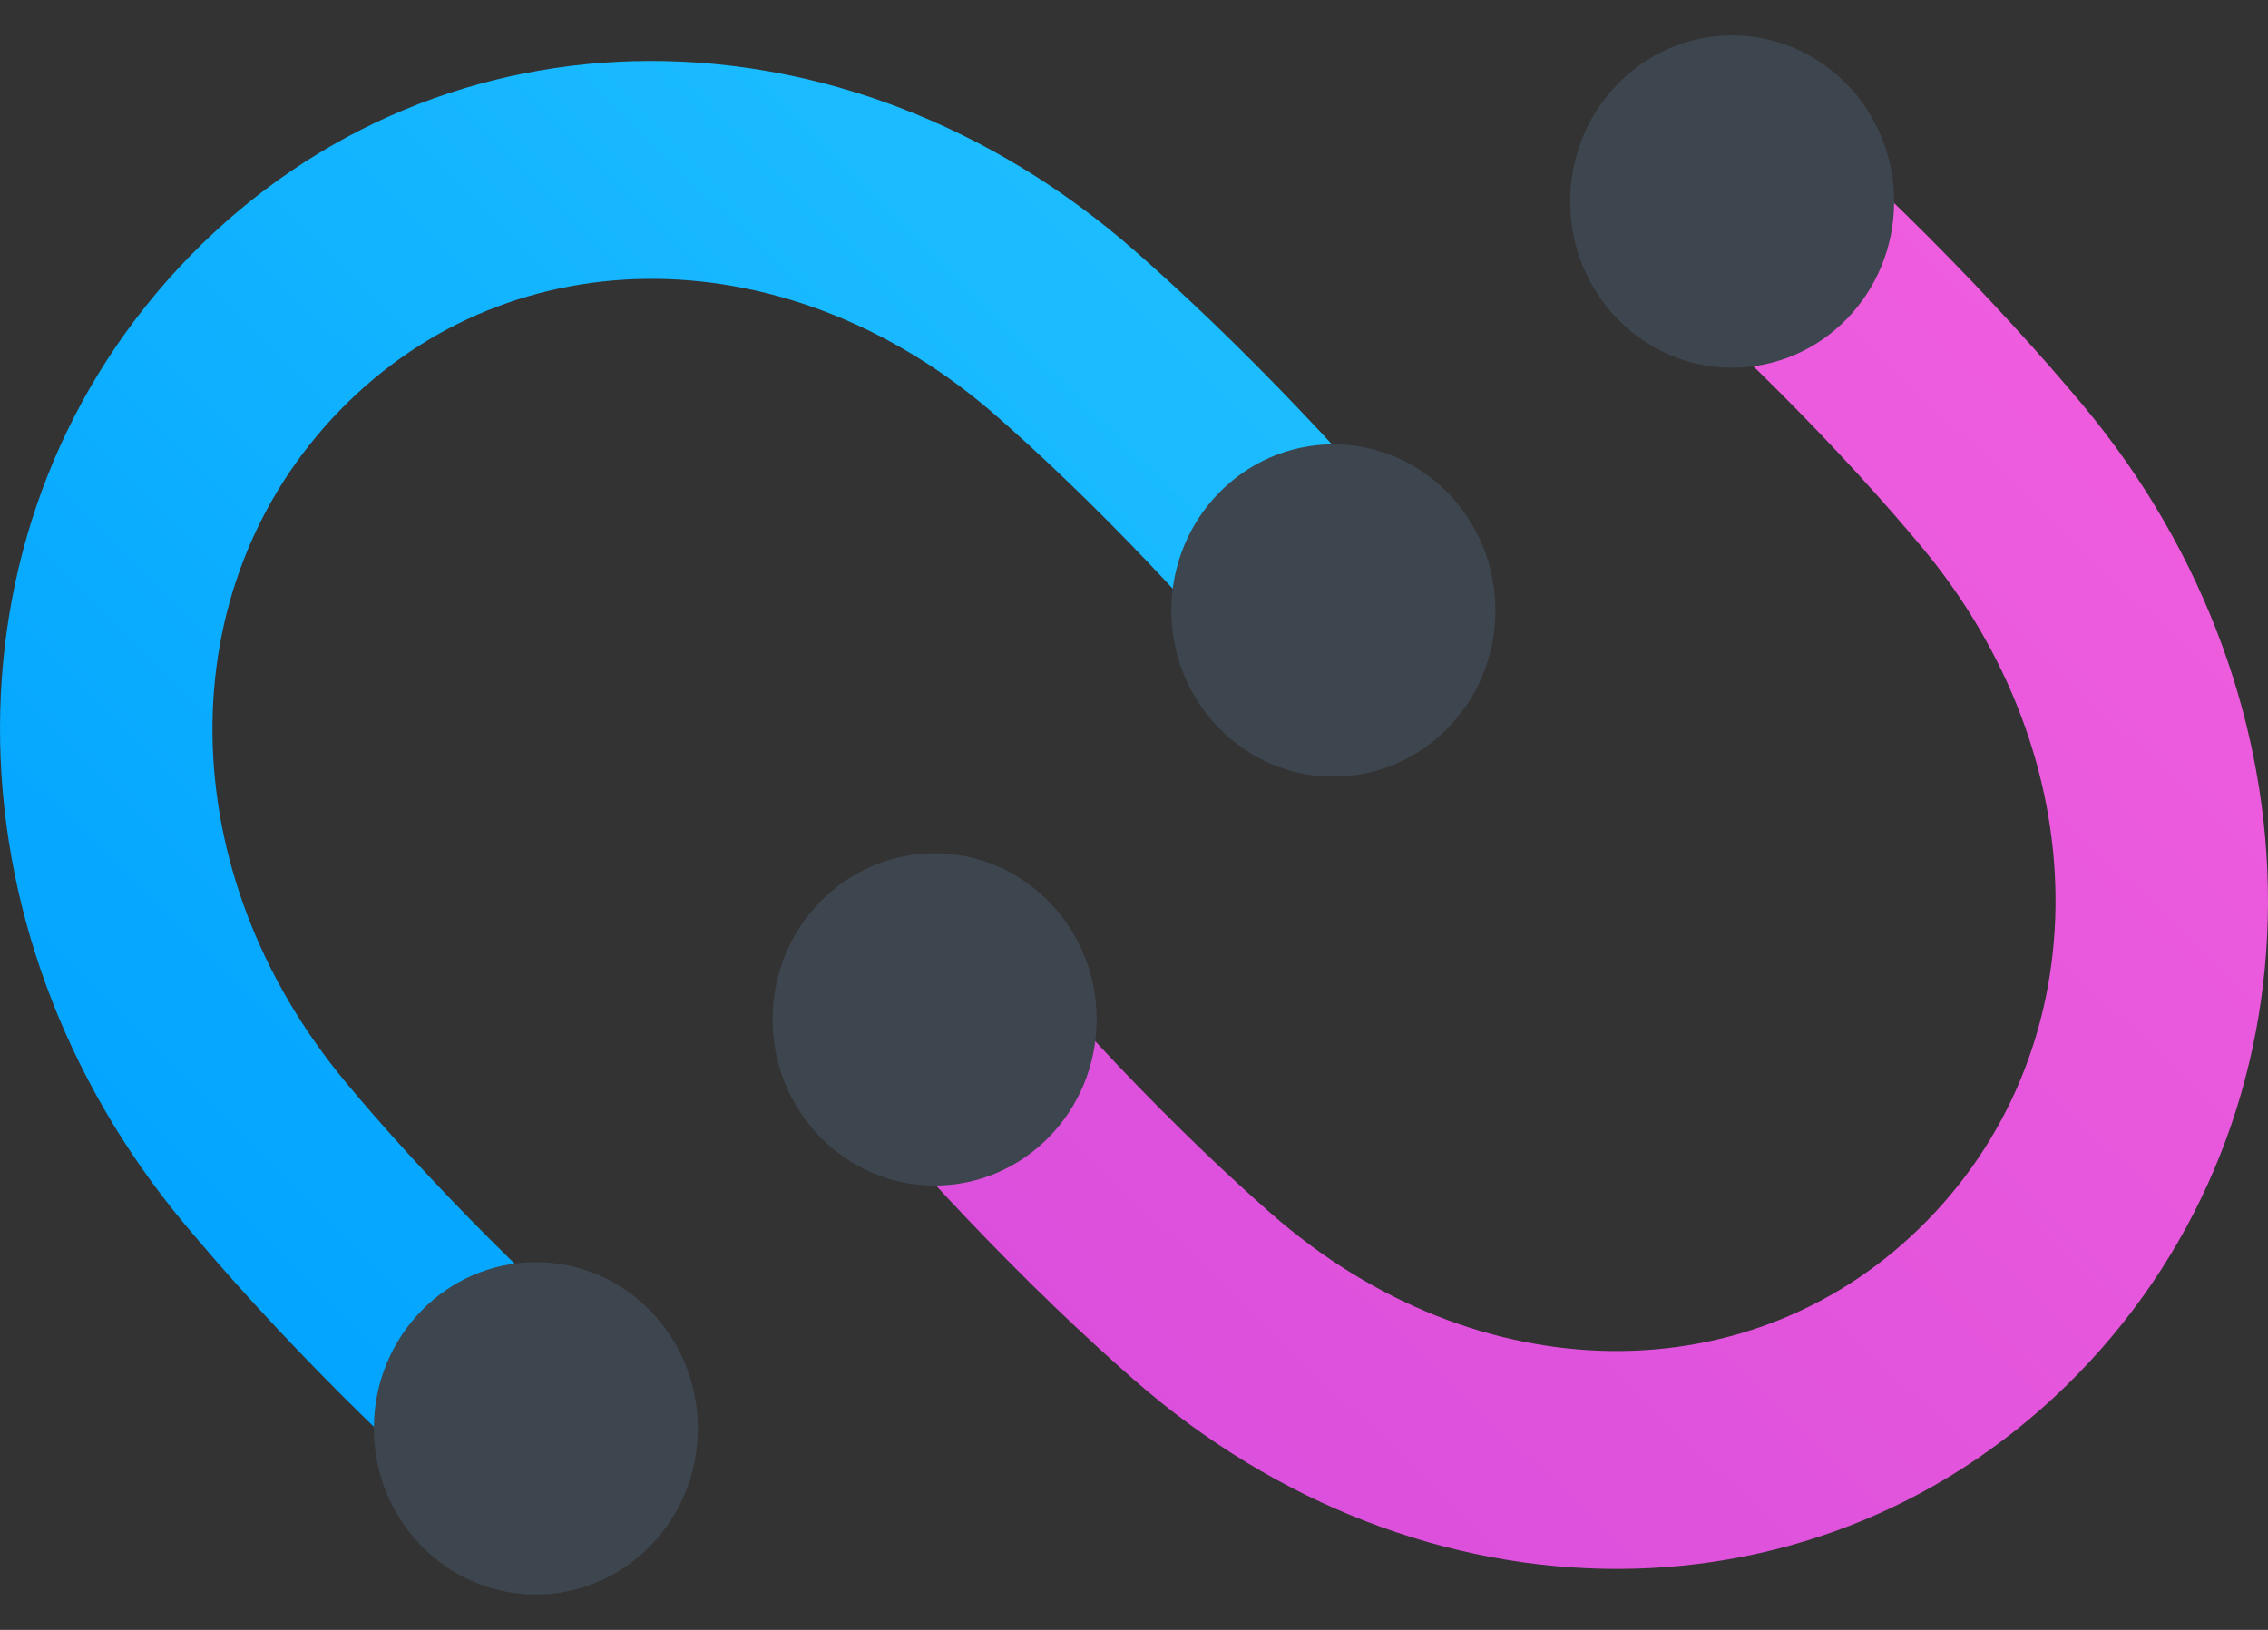
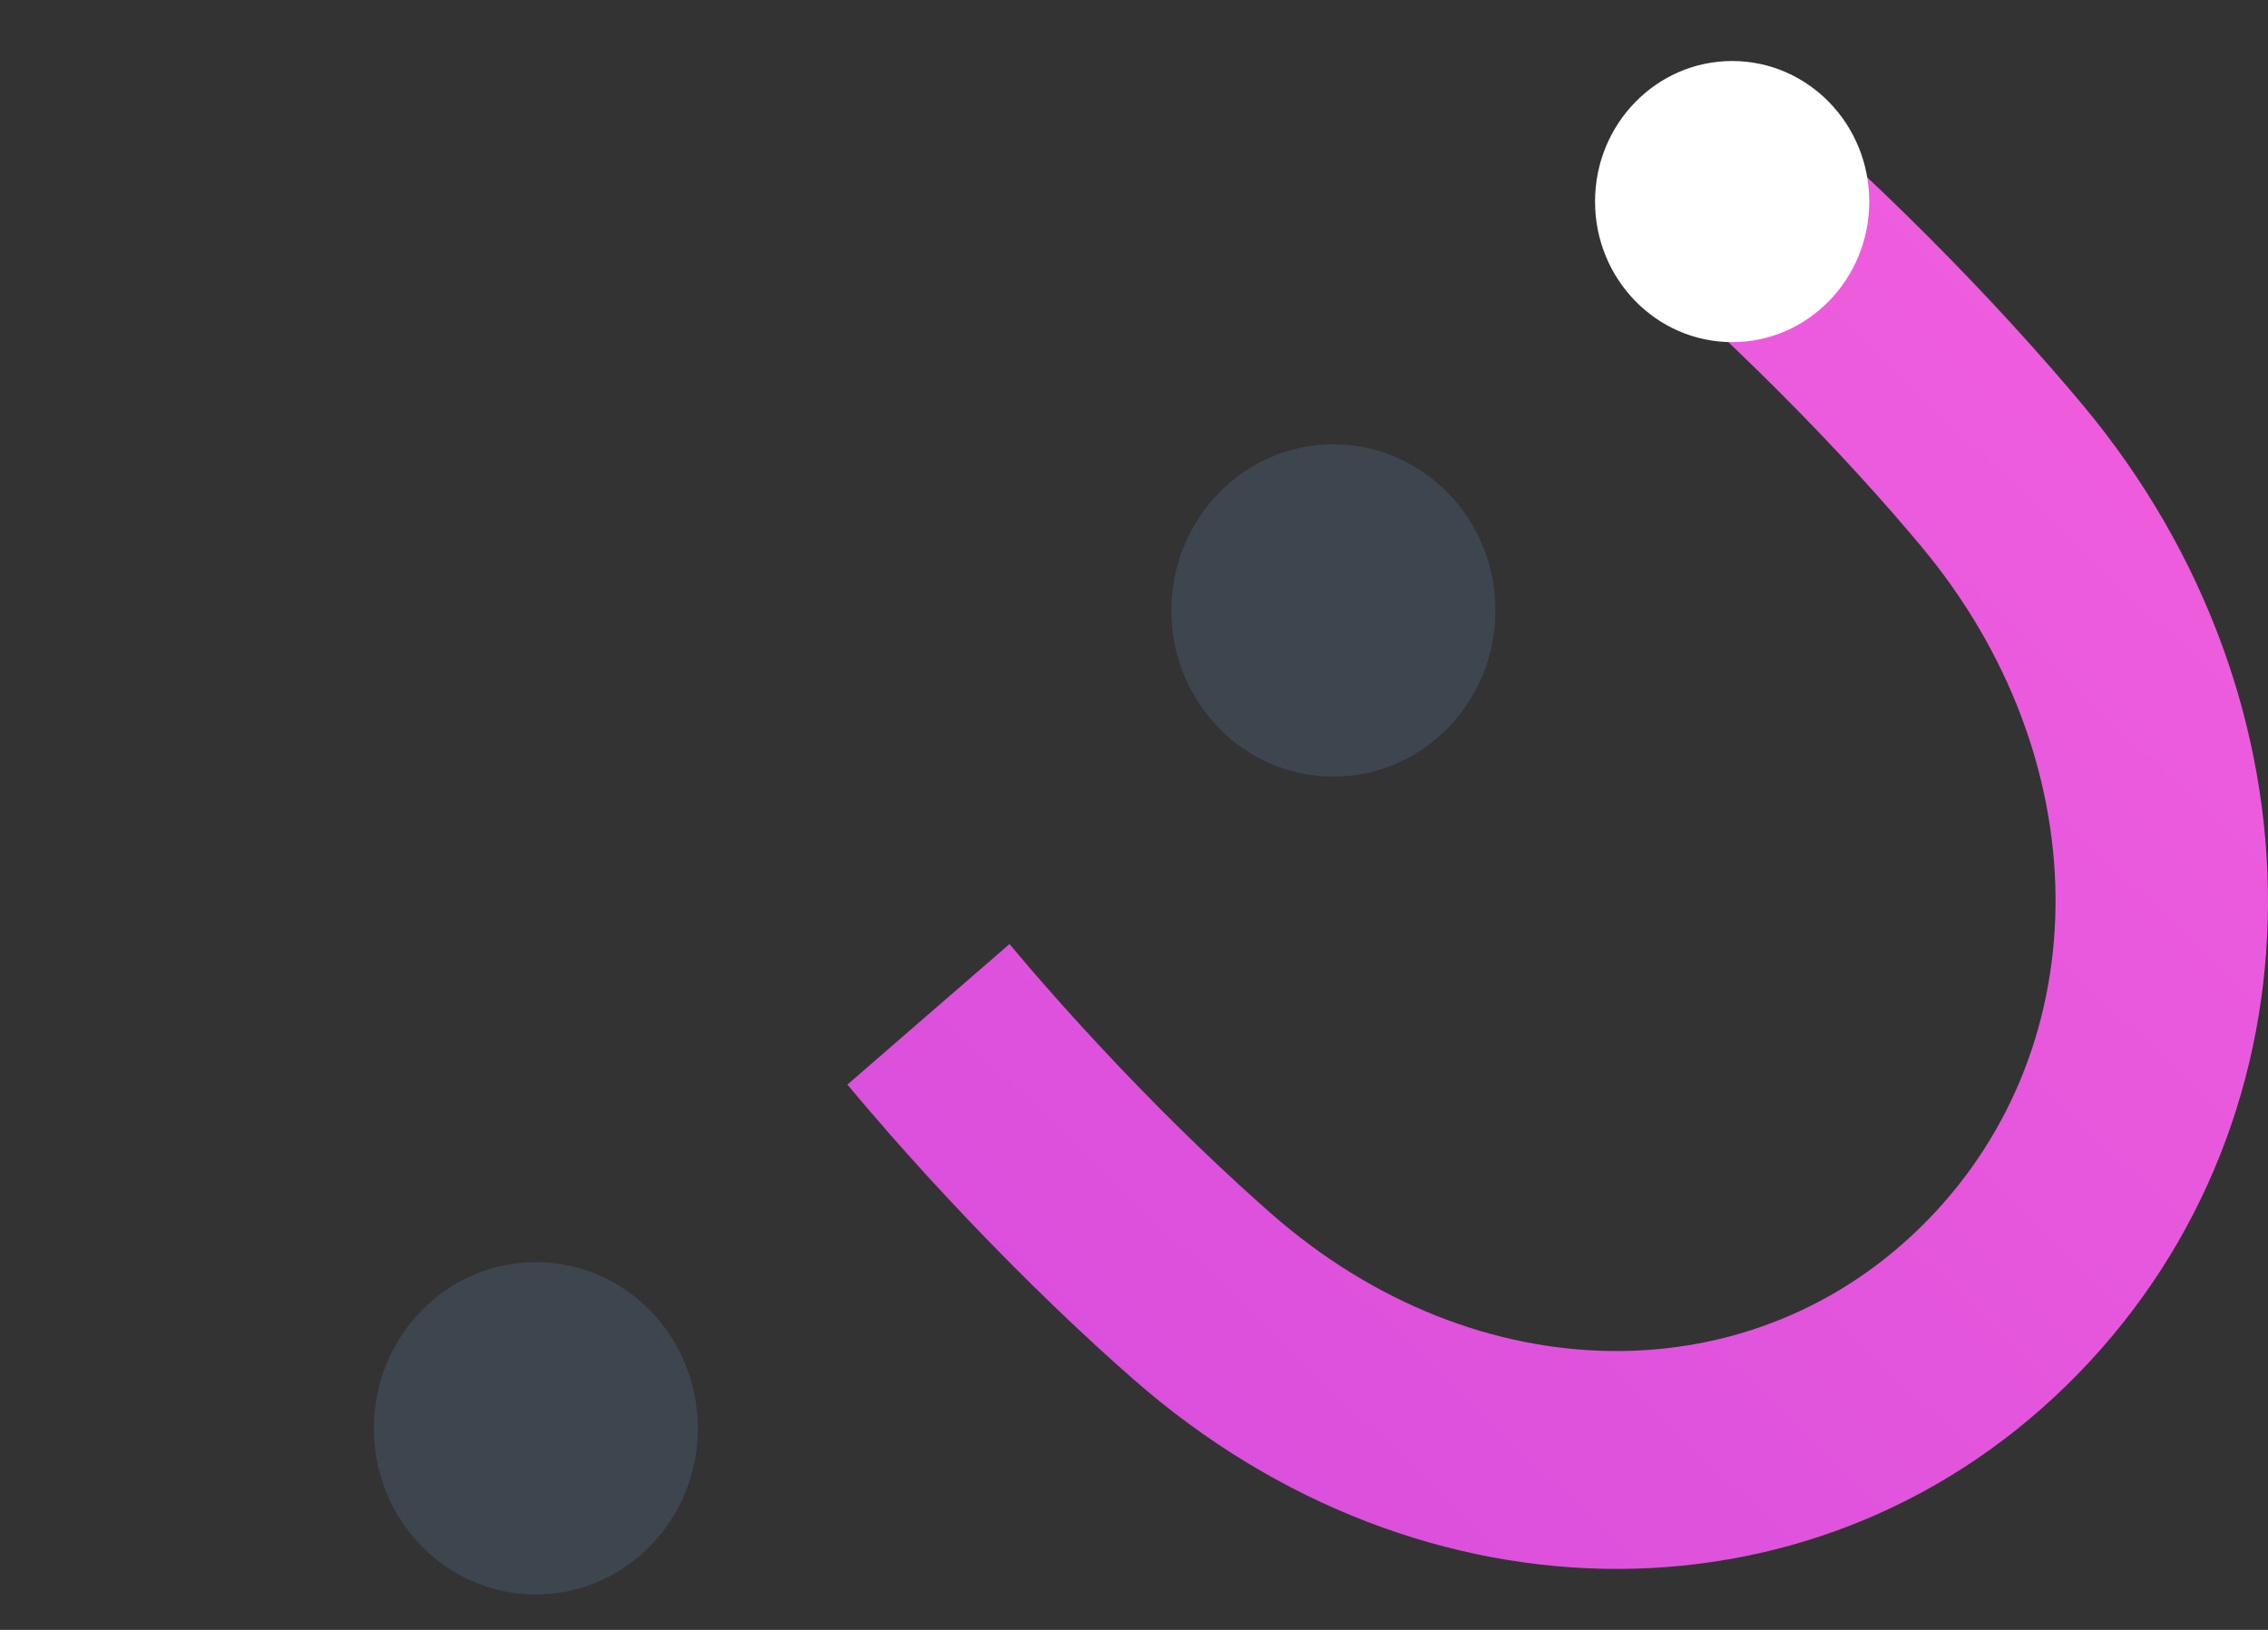
<svg xmlns="http://www.w3.org/2000/svg" width="32px" height="23px" viewBox="0 0 32 23" version="1.1">
  <rect x="0" y="0" width="32" height="23" fill="#333333" stroke="none" />
  <title>xxxhdpi/Data Pipes logo Copy</title>
  <defs>
    <linearGradient x1="14.045%" y1="81.242%" x2="80.447%" y2="12.707%" id="linearGradient-1">
      <stop stop-color="#02A4FF" offset="0%" />
      <stop stop-color="#1DBEFF" offset="100%" />
    </linearGradient>
    <linearGradient x1="82.187%" y1="13.697%" x2="16.386%" y2="84.372%" id="linearGradient-2">
      <stop stop-color="#EF5DDD" offset="0%" />
      <stop stop-color="#DA4FDC" offset="100%" />
    </linearGradient>
  </defs>
  <g id="Page-1" stroke="none" stroke-width="1" fill="none" fill-rule="evenodd">
    <g id="Artboard" transform="translate(-123, -364)">
      <g id="Data-Pipes-logo-(positive)" transform="translate(123, 364.5)">
-         <path d="M2.682,3.111 C-0.887,6.772 -0.877,12.603 2.612,16.783 C2.751,16.949 2.894,17.116 3.04,17.284 C3.773,18.126 4.578,18.966 5.43,19.784 C5.704,20.048 5.969,20.295 6.218,20.522 L6.364,20.654 L6.663,20.918 L8.599,18.571 L8.447,18.438 L8.092,18.118 L7.856,17.9 C7.816,17.863 7.776,17.825 7.735,17.786 L7.478,17.541 C6.691,16.786 5.946,16.008 5.274,15.237 C5.142,15.085 5.013,14.934 4.888,14.784 C2.404,11.808 2.361,7.786 4.801,5.284 C7.24,2.782 11.161,2.826 14.064,5.374 C14.21,5.502 14.357,5.635 14.506,5.771 C15.258,6.46 16.015,7.224 16.753,8.031 C16.913,8.206 17.066,8.377 17.212,8.543 L17.414,8.775 L17.757,9.179 L20.044,7.195 L19.823,6.932 L19.438,6.486 L19.197,6.215 L18.94,5.93 C18.142,5.057 17.322,4.231 16.502,3.479 C16.338,3.329 16.175,3.182 16.012,3.04 C11.936,-0.539 6.251,-0.55 2.682,3.111 Z" id="Path" fill="url(#linearGradient-1)" fill-rule="nonzero" />
        <path d="M9.846,19.656 C9.846,20.95 8.823,22 7.56,22 C6.298,22 5.275,20.95 5.275,19.656 C5.275,18.361 6.298,17.311 7.56,17.311 C8.823,17.311 9.846,18.361 9.846,19.656" id="Fill-6" fill="#3D464F" fill-rule="evenodd" />
        <path d="M21.099,8.115 C21.099,9.409 20.076,10.459 18.813,10.459 C17.551,10.459 16.527,9.409 16.527,8.115 C16.527,6.82 17.551,5.77 18.813,5.77 C20.076,5.77 21.099,6.82 21.099,8.115" id="Fill-8" fill="#3D464F" fill-rule="evenodd" />
        <path d="M25.782,1.479 L25.337,1.082 L23.403,3.428 L23.909,3.883 L24.144,4.1 C24.184,4.138 24.224,4.176 24.265,4.214 L24.522,4.459 C25.309,5.215 26.054,5.992 26.726,6.763 C26.858,6.915 26.987,7.066 27.112,7.216 C29.596,10.193 29.639,14.214 27.199,16.716 C24.76,19.218 20.839,19.174 17.936,16.626 C17.79,16.497 17.642,16.365 17.493,16.228 C16.742,15.54 15.984,14.776 15.247,13.969 C15.058,13.762 14.877,13.56 14.71,13.368 L14.545,13.178 L14.243,12.822 L11.956,14.805 L12.177,15.068 L12.562,15.514 L12.803,15.785 L13.06,16.07 C13.858,16.943 14.677,17.769 15.497,18.52 C15.662,18.671 15.825,18.818 15.988,18.96 C20.063,22.539 25.748,22.55 29.318,18.889 C32.887,15.228 32.877,9.398 29.388,5.217 C29.249,5.051 29.107,4.884 28.96,4.716 C28.227,3.875 27.422,3.034 26.57,2.216 C26.296,1.953 26.031,1.705 25.782,1.479 Z" id="Path" fill="url(#linearGradient-2)" fill-rule="nonzero" />
        <path d="M22.505,2.344 C22.505,1.249 23.371,0.361 24.44,0.361 C25.508,0.361 26.374,1.249 26.374,2.344 C26.374,3.439 25.508,4.328 24.44,4.328 C23.371,4.328 22.505,3.439 22.505,2.344" id="Fill-12" fill="#FFFFFF" fill-rule="evenodd" />
-         <path d="M10.901,13.885 C10.901,12.59 11.924,11.541 13.187,11.541 C14.449,11.541 15.473,12.59 15.473,13.885 C15.473,15.18 14.449,16.23 13.187,16.23 C11.924,16.23 10.901,15.18 10.901,13.885" id="Fill-14" fill="#3D464F" fill-rule="evenodd" />
-         <path d="M26.725,2.344 C26.725,3.639 25.702,4.689 24.439,4.689 C23.177,4.689 22.154,3.639 22.154,2.344 C22.154,1.05 23.177,0 24.439,0 C25.702,0 26.725,1.05 26.725,2.344" id="Fill-16" fill="#3D464F" fill-rule="evenodd" />
      </g>
    </g>
  </g>
</svg>